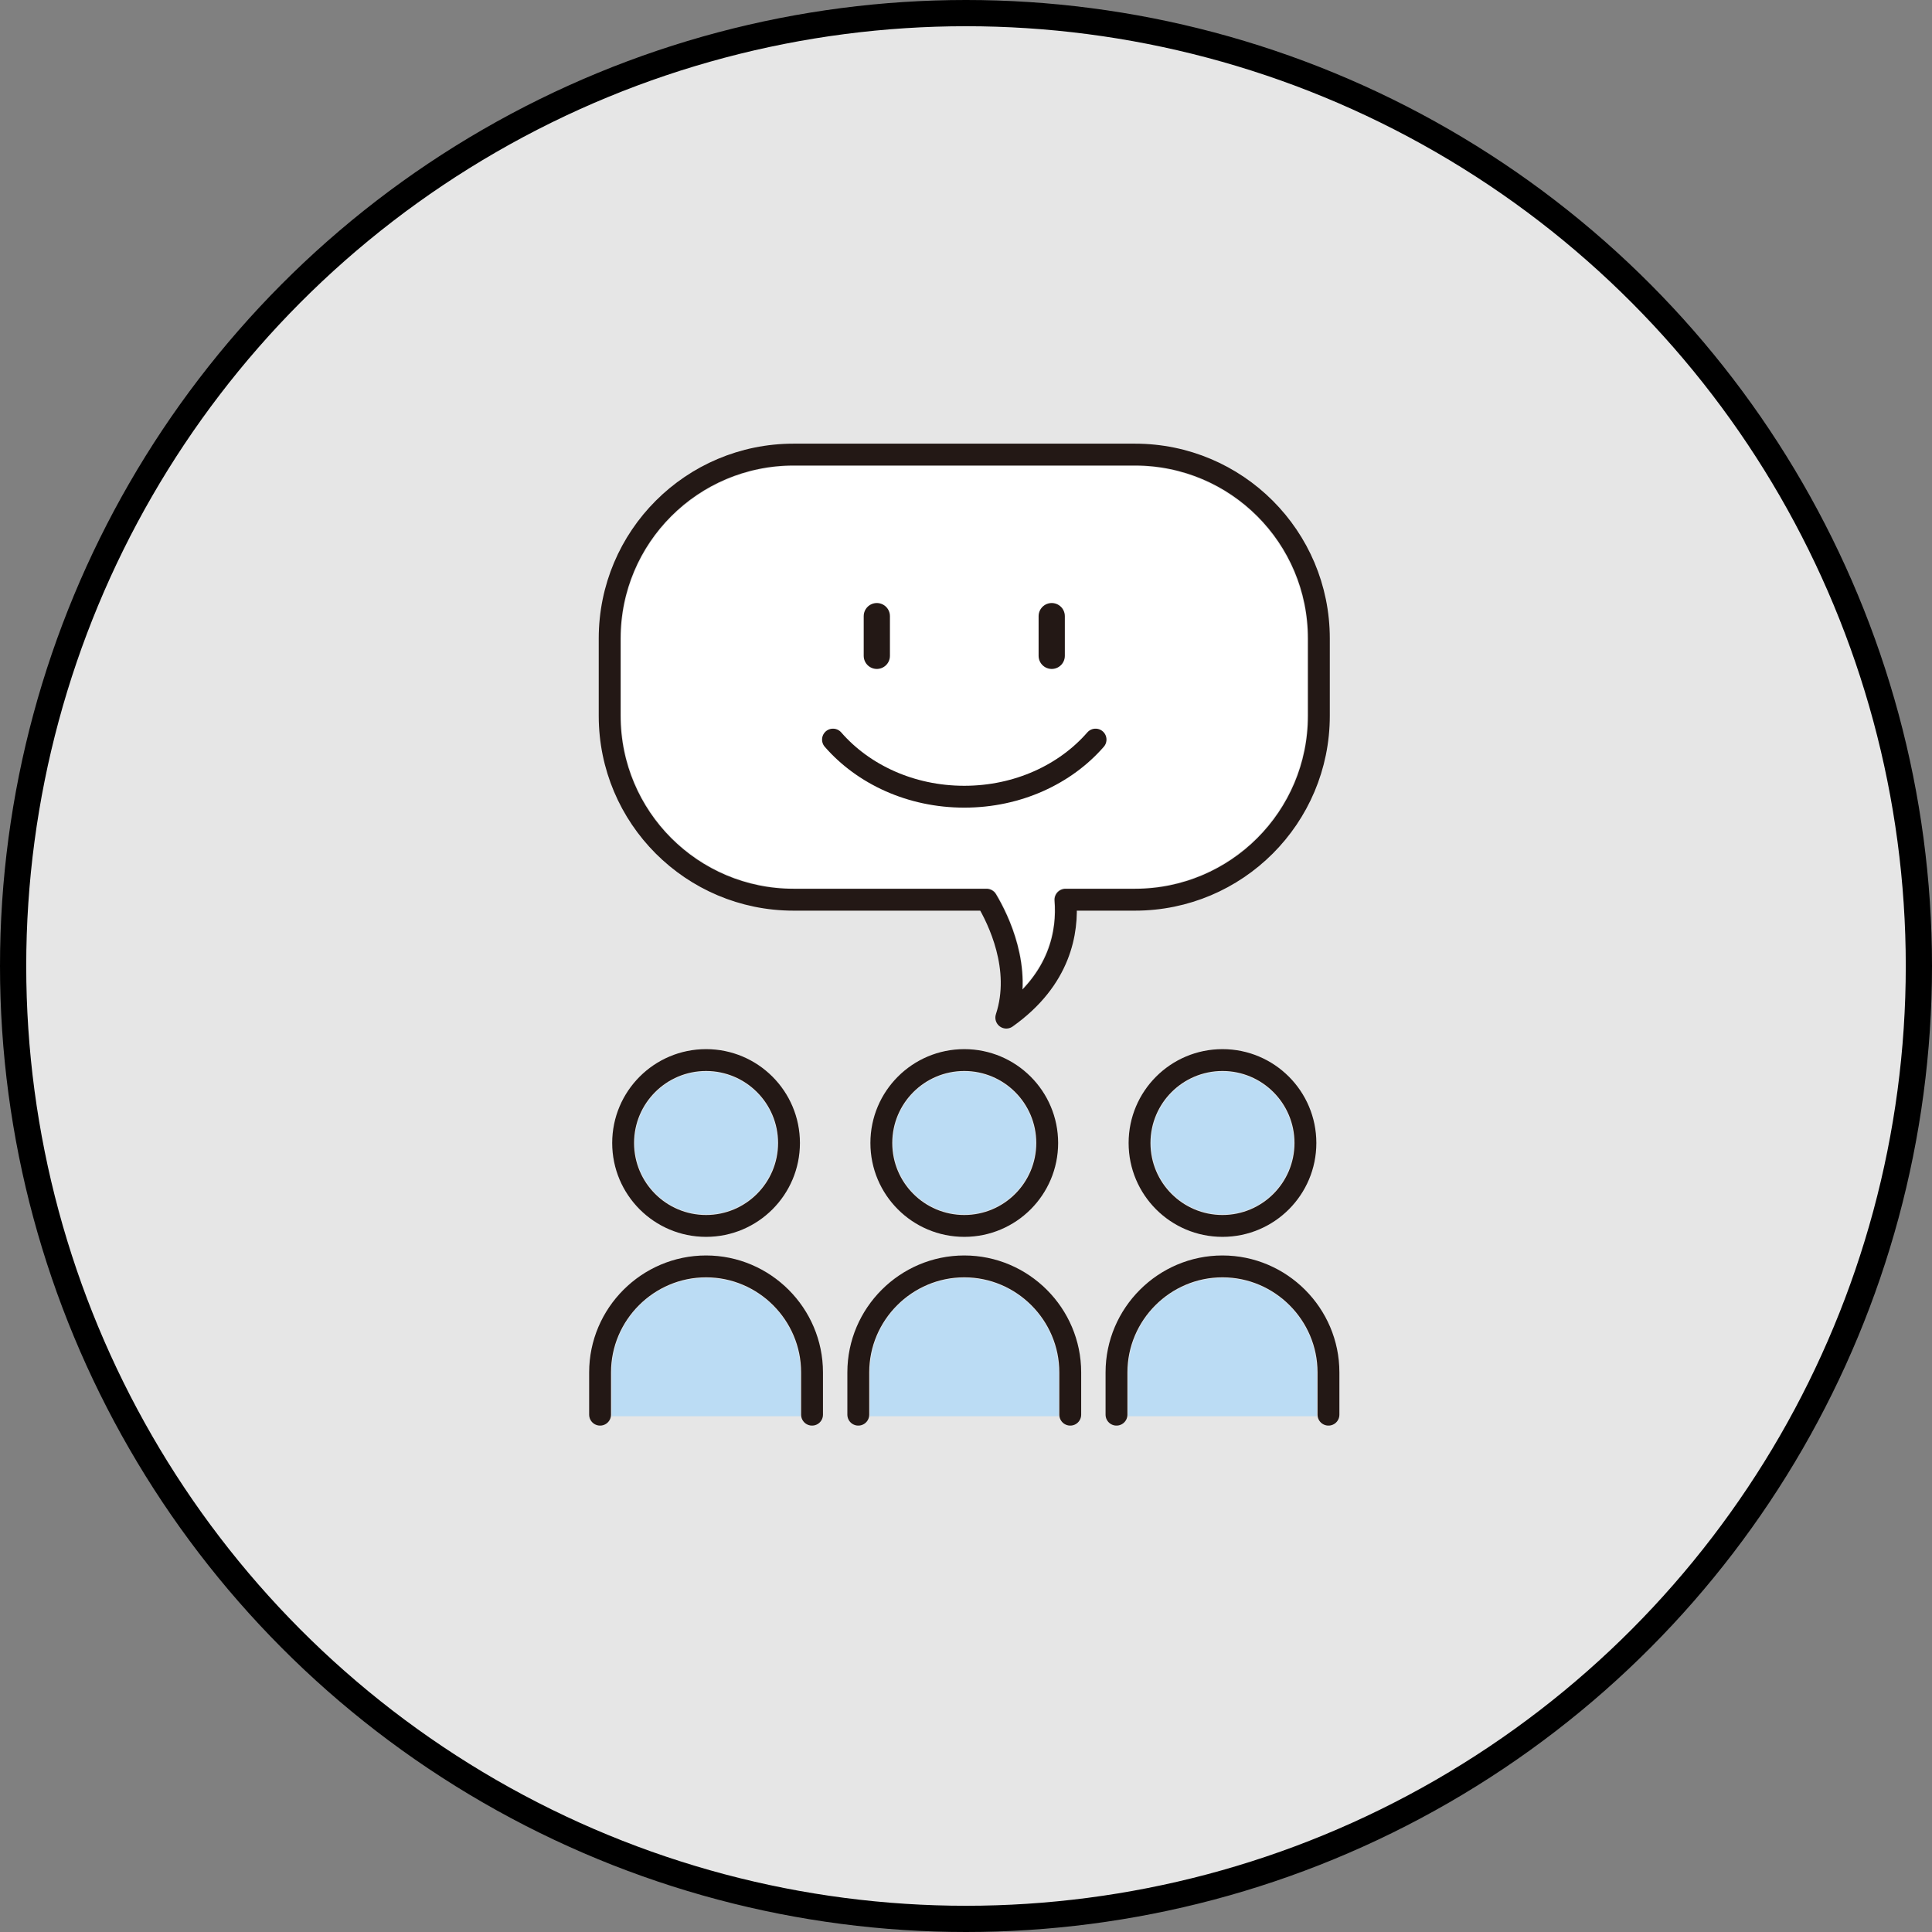
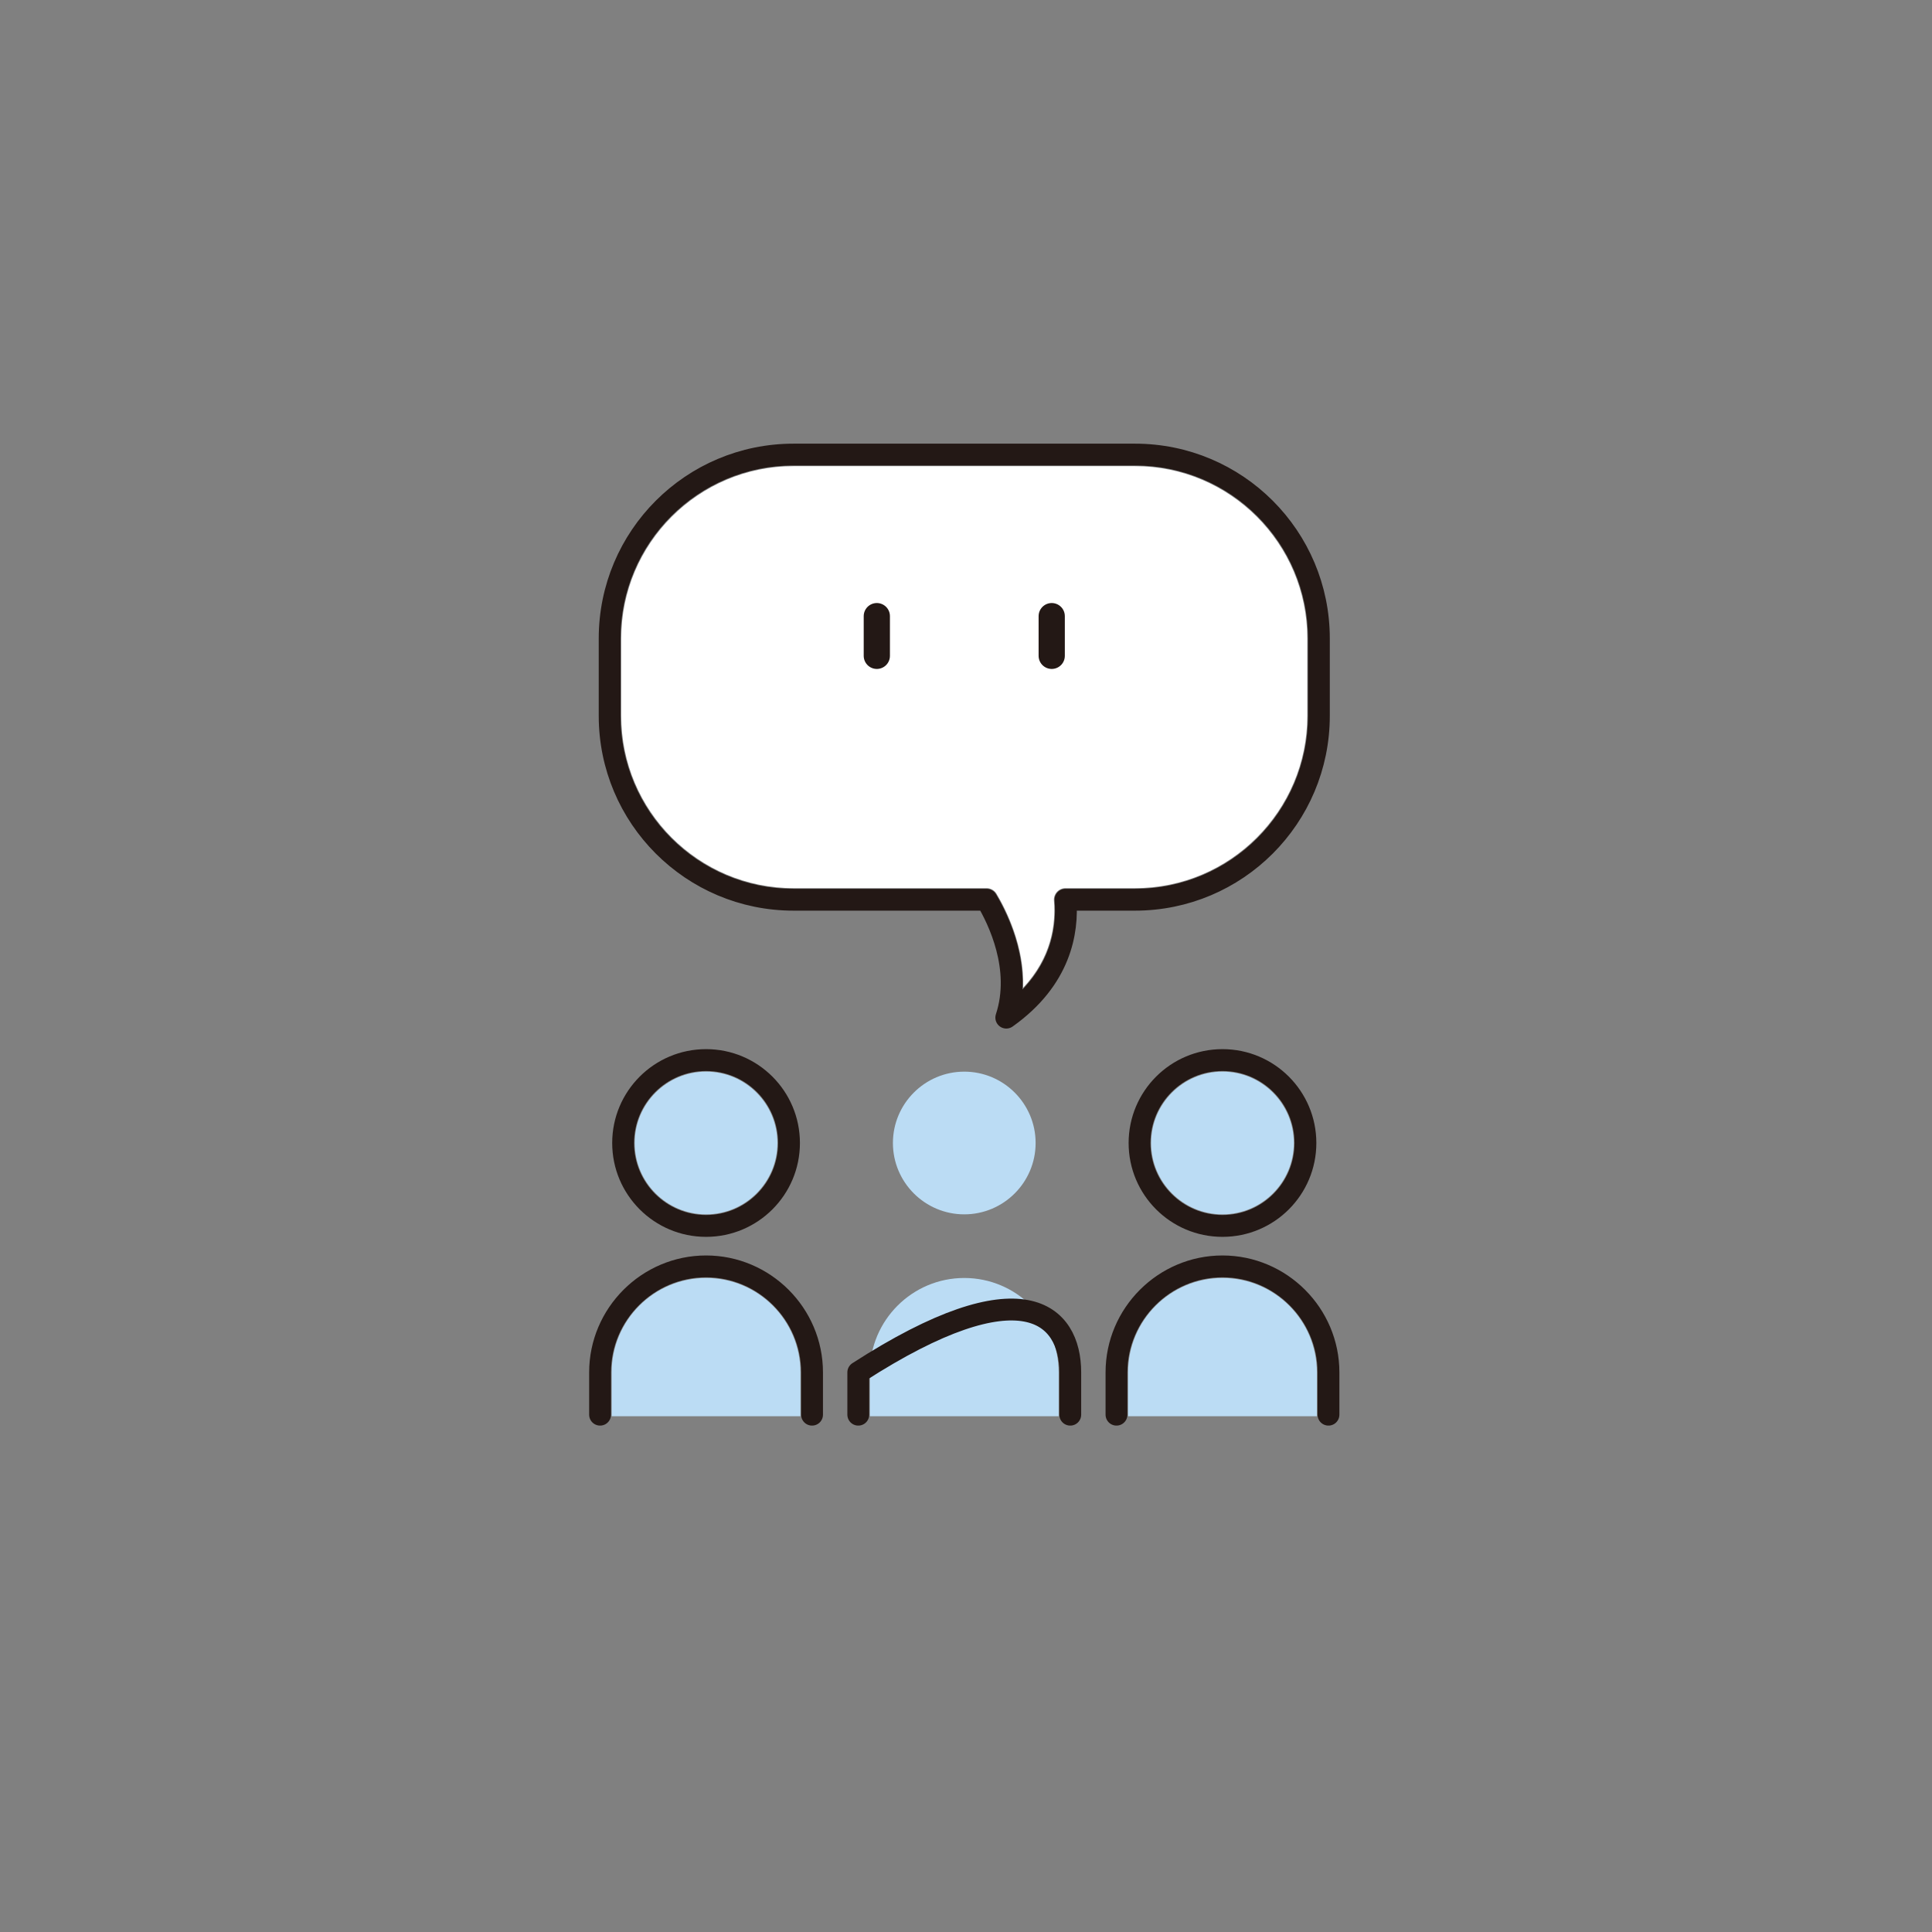
<svg xmlns="http://www.w3.org/2000/svg" width="221" height="221" viewBox="0 0 221 221" fill="none">
  <rect x="0" y="0" width="221" height="221" fill="#808080" stroke="none" />
-   <circle cx="110.5" cy="110.5" r="109" fill="#E6E6E6" stroke="black" stroke-width="3" />
  <path d="M80.766 138.909C76.265 138.909 72.603 135.247 72.603 130.747C72.603 126.246 76.265 122.585 80.766 122.585C85.266 122.585 88.927 126.246 88.927 130.747C88.927 135.247 85.266 138.909 80.766 138.909Z" fill="#BBDCF4" />
  <path d="M91.564 162H69.968V156.985C69.968 151.03 74.812 146.187 80.766 146.187C86.72 146.187 91.564 151.03 91.564 156.985V162Z" fill="#BBDCF4" />
  <path d="M110.302 138.909C105.801 138.909 102.14 135.247 102.14 130.747C102.14 126.246 105.801 122.585 110.302 122.585C114.803 122.585 118.464 126.246 118.464 130.747C118.464 135.247 114.803 138.909 110.302 138.909Z" fill="#BBDCF4" />
  <path d="M121.101 162H99.504V156.985C99.504 151.03 104.348 146.187 110.302 146.187C116.256 146.187 121.101 151.03 121.101 156.985V162Z" fill="#BBDCF4" />
  <path d="M148 130.747C148 135.247 144.339 138.909 139.839 138.909C135.339 138.909 131.677 135.247 131.677 130.747C131.677 126.246 135.339 122.585 139.839 122.585C144.339 122.585 148 126.246 148 130.747Z" fill="#BBDCF4" />
  <path d="M150.637 162H129.041V156.985C129.041 151.03 133.885 146.187 139.839 146.187C145.793 146.187 150.637 151.03 150.637 156.985V162Z" fill="#BBDCF4" />
  <path d="M71.064 73.033C71.064 62.166 79.905 53.325 90.772 53.325H129.833C140.7 53.325 149.54 62.166 149.54 73.033V81.886C149.54 92.753 140.7 101.594 129.833 101.594H121.88C121.51 101.594 121.157 101.749 120.906 102.021C120.655 102.293 120.529 102.657 120.559 103.026C120.783 105.791 120.261 109.539 117.039 112.991C117.204 108.27 115.092 104.082 113.994 102.241C113.755 101.84 113.323 101.594 112.856 101.594H90.772C79.905 101.594 71.064 92.753 71.064 81.886V73.033Z" fill="white" />
  <path d="M80.766 140.233C86.005 140.233 90.253 135.986 90.253 130.747C90.253 125.507 86.005 121.26 80.766 121.26C75.527 121.26 71.279 125.507 71.279 130.747C71.279 135.986 75.527 140.233 80.766 140.233Z" stroke="#231815" stroke-width="2.5" stroke-linecap="round" stroke-linejoin="round" />
  <path d="M68.643 161.823V156.986C68.643 150.318 74.098 144.862 80.766 144.862C87.433 144.862 92.889 150.318 92.889 156.986V161.823" stroke="#231815" stroke-width="2.5" stroke-linecap="round" stroke-linejoin="round" />
-   <path d="M110.302 140.233C115.542 140.233 119.789 135.986 119.789 130.747C119.789 125.507 115.542 121.26 110.302 121.26C105.063 121.26 100.815 125.507 100.815 130.747C100.815 135.986 105.063 140.233 110.302 140.233Z" stroke="#231815" stroke-width="2.5" stroke-linecap="round" stroke-linejoin="round" />
-   <path d="M98.179 161.823V156.986C98.179 150.318 103.634 144.862 110.302 144.862C116.97 144.862 122.425 150.318 122.425 156.986V161.823" stroke="#231815" stroke-width="2.5" stroke-linecap="round" stroke-linejoin="round" />
+   <path d="M98.179 161.823V156.986C116.97 144.862 122.425 150.318 122.425 156.986V161.823" stroke="#231815" stroke-width="2.5" stroke-linecap="round" stroke-linejoin="round" />
  <path d="M139.839 140.233C145.078 140.233 149.326 135.986 149.326 130.747C149.326 125.507 145.078 121.26 139.839 121.26C134.599 121.26 130.352 125.507 130.352 130.747C130.352 135.986 134.599 140.233 139.839 140.233Z" stroke="#231815" stroke-width="2.5" stroke-linecap="round" stroke-linejoin="round" />
  <path d="M127.715 161.823V156.986C127.715 150.318 133.171 144.862 139.838 144.862C146.506 144.862 151.962 150.318 151.962 156.986V161.823" stroke="#231815" stroke-width="2.5" stroke-linecap="round" stroke-linejoin="round" />
  <path d="M129.832 52H90.772C79.156 52 69.739 61.417 69.739 73.033V81.886C69.739 93.502 79.156 102.919 90.772 102.919H112.855C114.193 105.163 116.959 110.776 115.109 116.405C121.326 111.997 122.172 106.533 121.879 102.919H129.832C141.448 102.919 150.865 93.502 150.865 81.886V73.033C150.865 61.417 141.448 52 129.832 52Z" stroke="#231815" stroke-width="2.5" stroke-linecap="round" stroke-linejoin="round" />
  <path d="M100.299 70.48V75.02" stroke="#231815" stroke-width="3" stroke-linecap="round" stroke-linejoin="round" />
  <path d="M120.305 70.48V75.02" stroke="#231815" stroke-width="3" stroke-linecap="round" stroke-linejoin="round" />
-   <path d="M95.285 84.601C98.742 88.572 104.181 91.135 110.302 91.135C116.423 91.135 121.862 88.572 125.32 84.601" stroke="#231815" stroke-width="2.5" stroke-linecap="round" stroke-linejoin="round" />
</svg>